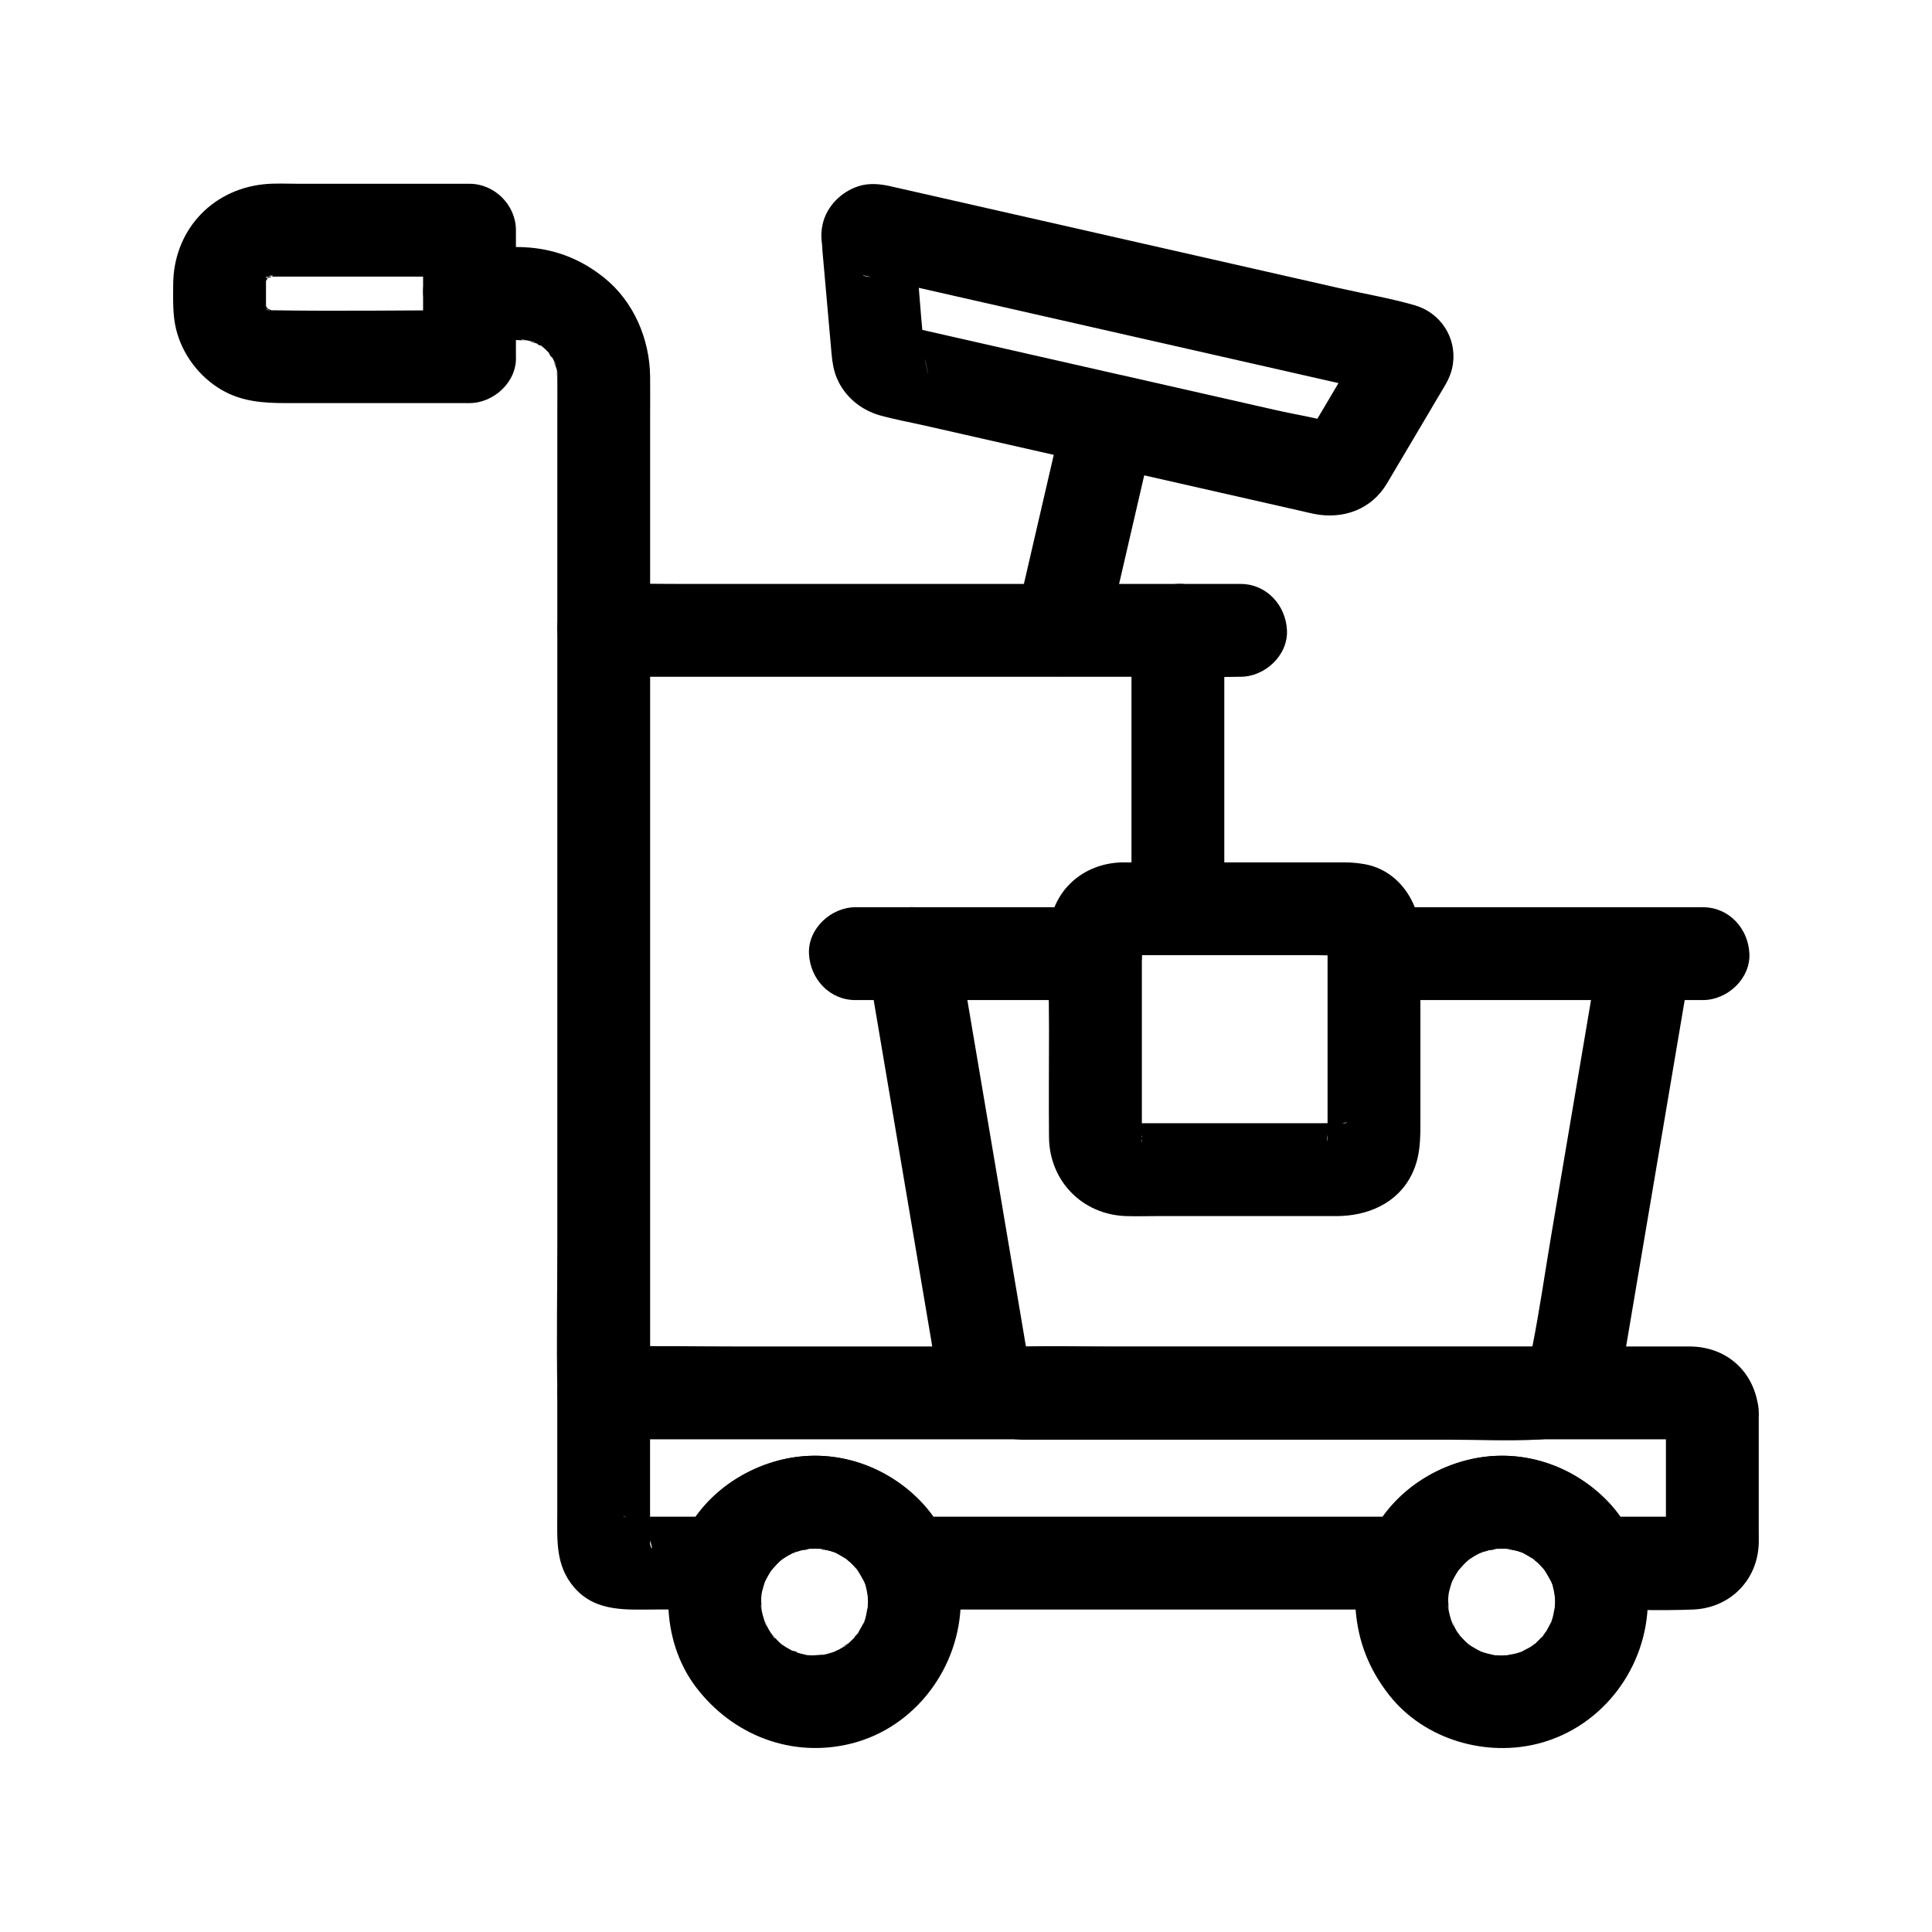
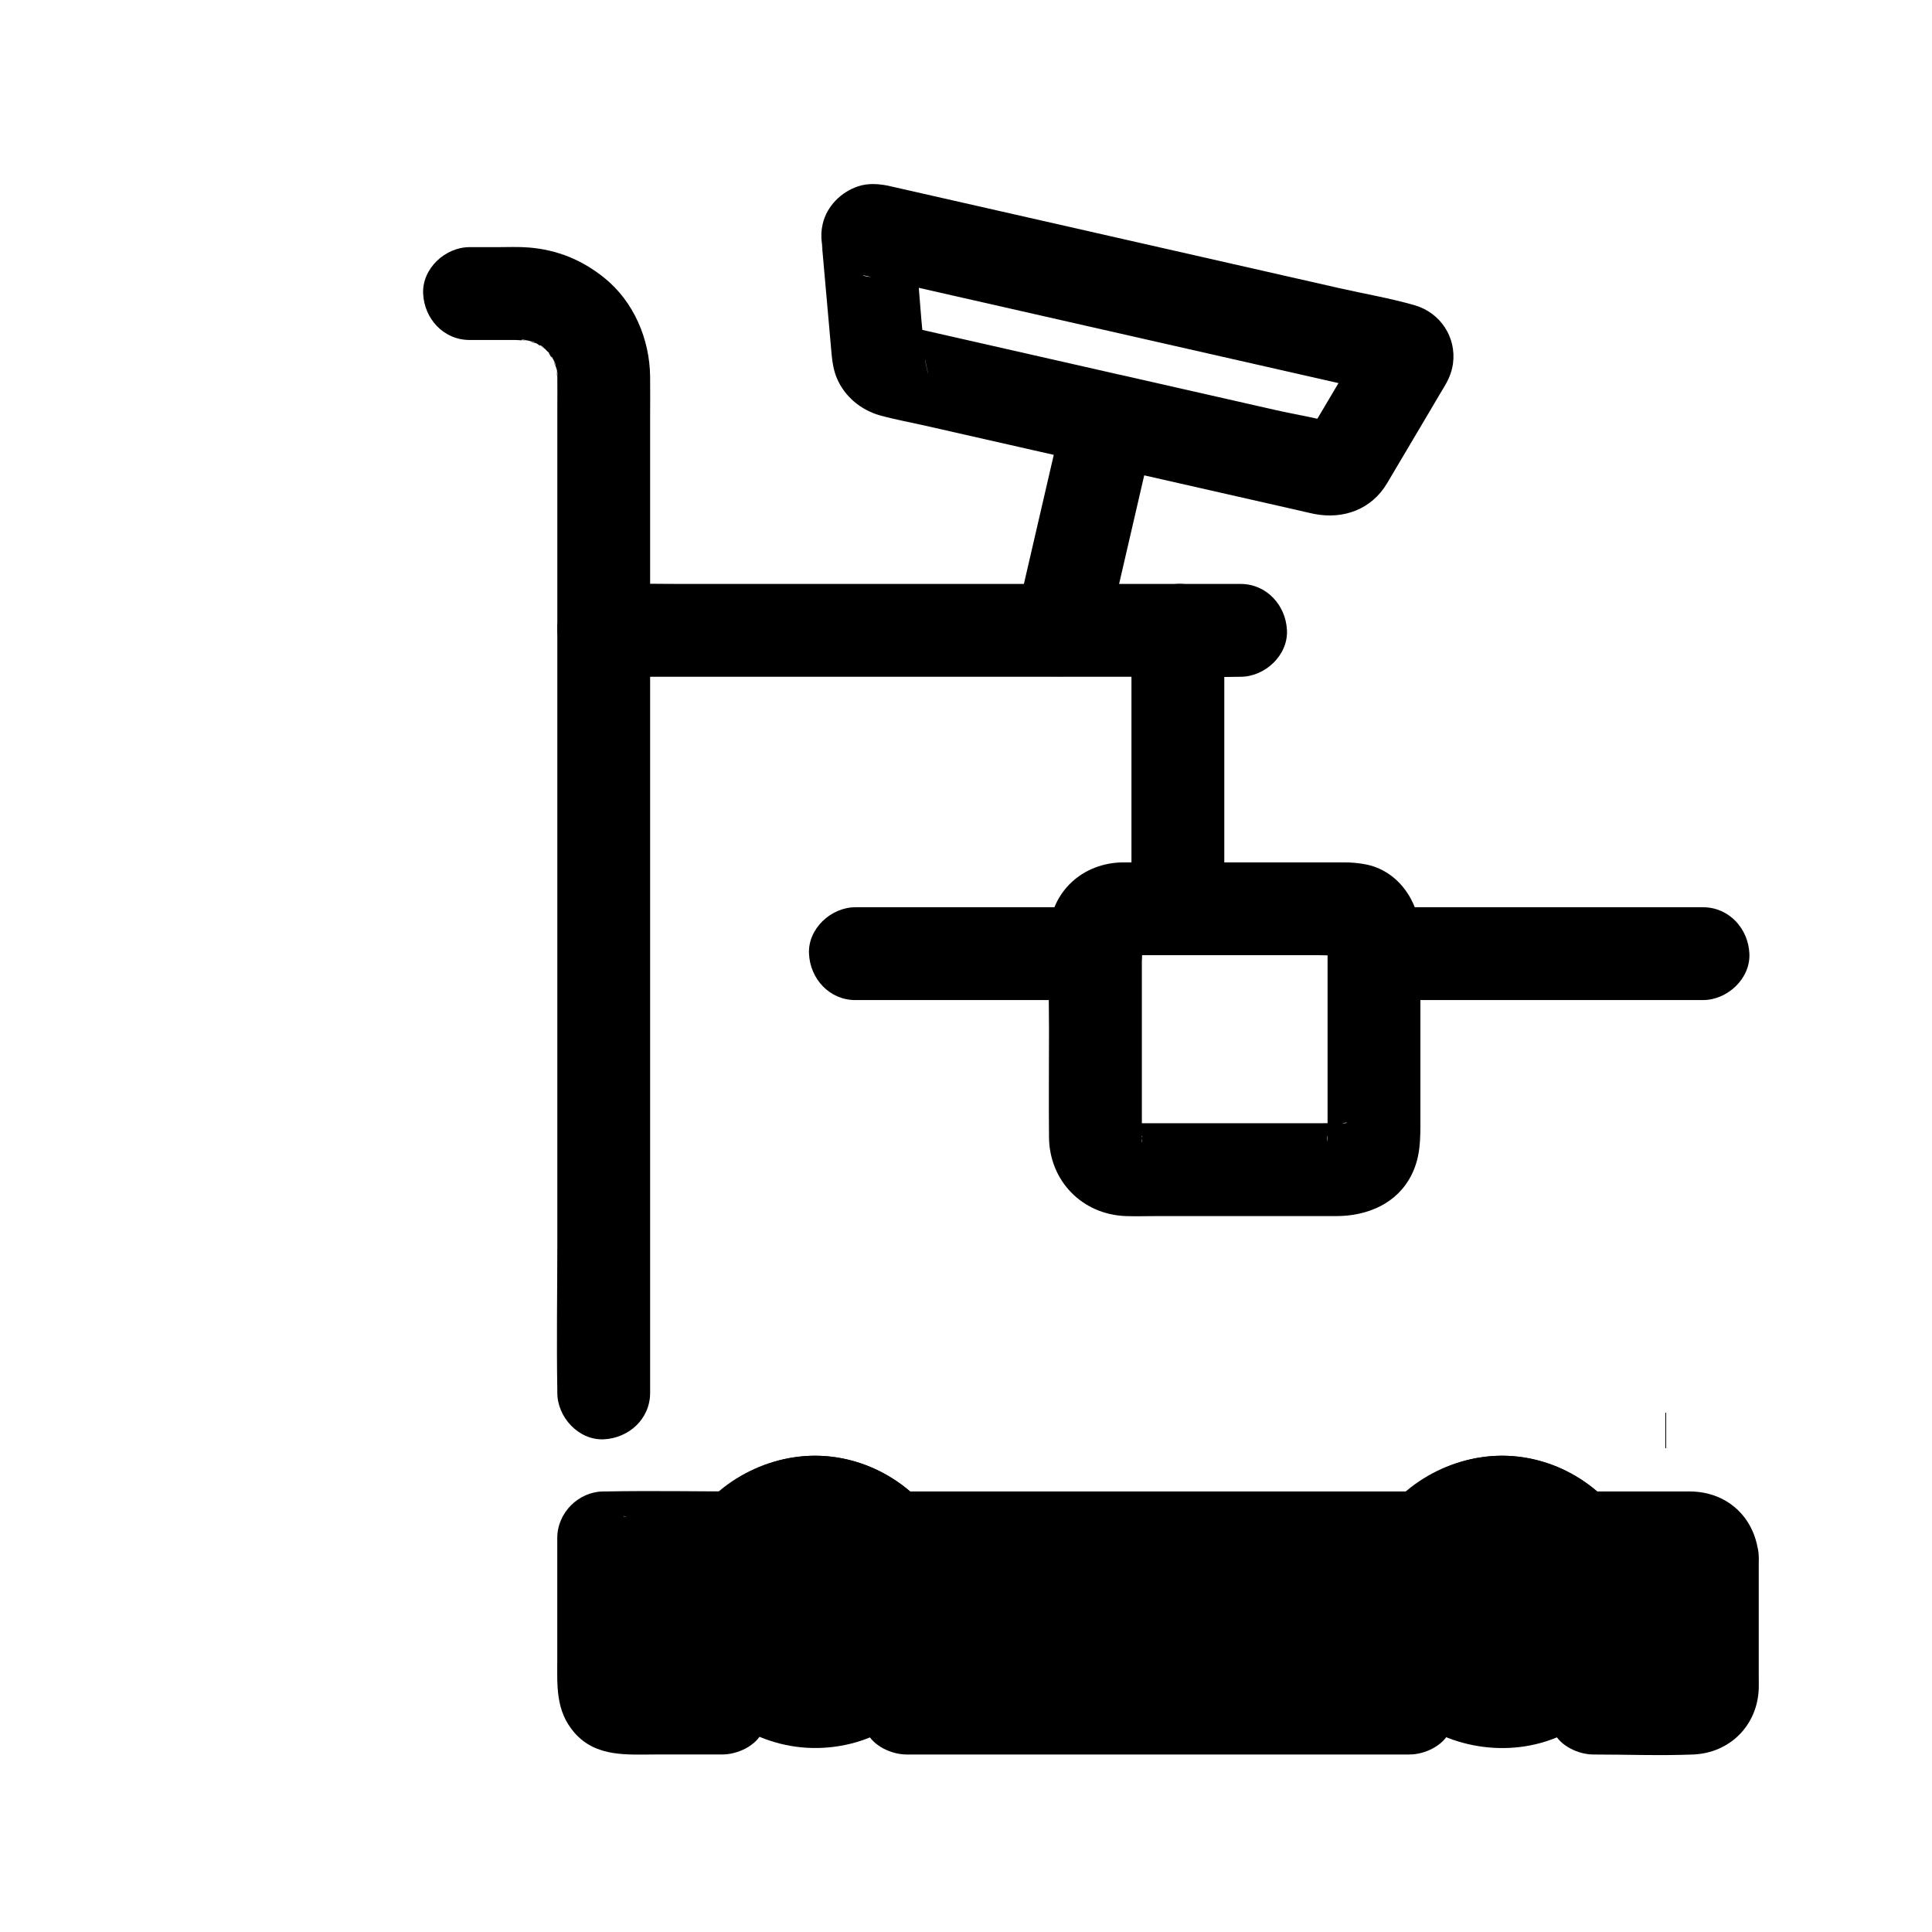
<svg xmlns="http://www.w3.org/2000/svg" fill="#000000" width="800px" height="800px" version="1.1" viewBox="144 144 512 512">
  <g>
    <path d="m436.97 314.32c3.769-16.289 7.535-32.574 11.305-48.863 0.531-2.305 1.066-4.609 1.598-6.91-5.043 2.863-10.086 5.727-15.129 8.59 11.488 2.609 22.98 5.215 34.469 7.824 6.473 1.469 12.945 2.938 19.418 4.41 1.195 0.273 2.391 0.578 3.598 0.816 7.781 1.547 15.258-1.195 19.352-8.105 3.621-6.109 7.238-12.219 10.859-18.328 1.43-2.414 2.832-4.844 4.289-7.242 1.172-1.926 2.027-3.918 2.328-6.172 0.938-6.969-3.352-13.477-10.137-15.441-6.516-1.883-13.344-3.027-19.957-4.531-14.629-3.32-29.262-6.641-43.891-9.965-15.5-3.519-31-7.035-46.504-10.555-9.246-2.098-18.496-4.199-27.742-6.297-0.527-0.121-1.051-0.258-1.582-0.359-2.606-0.492-5.184-0.668-7.746 0.16-4.574 1.477-8.402 5.285-9.484 10.035-0.379 1.66-0.445 3.234-0.219 4.906 0.559 4.168-0.176-0.43-0.121-0.996-0.004 0.047 0.012 0.098 0.012 0.148 0.004 0.289 0.051 0.586 0.078 0.875 0.621 6.988 1.238 13.977 1.859 20.969 0.254 2.887 0.496 5.777 0.766 8.664 0.207 2.188 0.535 4.238 1.398 6.289 2.059 4.875 6.387 8.449 11.484 9.859 4 1.105 8.141 1.848 12.188 2.766 14.086 3.199 28.176 6.394 42.262 9.594 1.008 0.227 2.012 0.457 3.019 0.684 6.262 1.422 13.609-1.91 15.129-8.59 1.426-6.254-1.879-13.605-8.59-15.129-12.727-2.887-25.453-5.777-38.176-8.668-6.066-1.375-12.129-2.754-18.195-4.129-0.324-0.074-0.785-0.273-1.117-0.254 0.879-0.055 2.531 1.344 3.113 1.973 1.168 1.262 1.234 2.254 1.621 4.023 2.824 12.996 0.535 3.16 0.543 2.457 0.004-0.262-0.051-0.527-0.07-0.789-0.223-3.148-0.559-6.293-0.836-9.434-0.742-8.383-1.133-16.887-2.426-25.211v6.539c-0.758 1.328-1.512 2.656-2.269 3.984-1.809 1.055-3.617 2.109-5.43 3.164-3.086 1.039-7.356-0.621-4.312 0.07 0.922 0.211 1.844 0.418 2.766 0.629 3.438 0.781 6.875 1.559 10.309 2.34 11.109 2.523 22.219 5.043 33.328 7.566 25.109 5.699 50.219 11.398 75.328 17.098 4.144 0.941 8.289 1.883 12.434 2.824 1.645 0.375 3.434 0.598 5.008 1.223-1.809-1.055-3.617-2.109-5.43-3.164-0.301-0.25-0.934-13.09-1.746-11.977-0.223 0.305-0.395 0.664-0.586 0.988-0.742 1.25-1.484 2.504-2.223 3.754-2.121 3.582-4.246 7.168-6.367 10.75-1.887 3.188-3.777 6.375-5.664 9.562-0.379 0.637-0.805 1.266-1.141 1.926 0.484-0.957 2.816-3.715 4.734-4.188 0.027-0.008 4.34 0.004 4.293-0.02-0.117-0.055-0.273-0.051-0.395-0.09-5.231-1.648-10.879-2.469-16.223-3.684-8.438-1.914-16.875-3.832-25.312-5.746-5.184-1.176-10.367-2.356-15.551-3.531-6.273-1.426-13.578 1.875-15.129 8.59-3.769 16.289-7.535 32.574-11.305 48.863-0.531 2.305-1.066 4.609-1.598 6.91-1.449 6.254 1.93 13.613 8.59 15.129 6.273 1.434 13.574-1.883 15.125-8.586z" />
-     <path d="m585.49 518.26v27.77 5.863c0 0.359-0.059 0.777 0 1.137-0.094-0.594 0.613-2.965 1.078-3.719 0.055-0.09 2.141-2.363 0.801-1.066 1.164-1.125 3.519-2.676 5.293-2.309-1.121-0.23-2.535 0-3.672 0h-8.293-14.398c3.539 2.031 7.082 4.062 10.621 6.094-5.914-13.473-20.438-22.262-35-22.242-14.57 0.02-29.074 8.746-35 22.242 3.539-2.031 7.082-4.062 10.621-6.094h-45.141-71.836-16.336c3.539 2.031 7.082 4.062 10.621 6.094-5.914-13.473-20.441-22.262-35-22.242-14.57 0.02-29.074 8.742-35 22.242 3.539-2.031 7.082-4.062 10.621-6.094h-13.426-9.266-2.566c-1.465 0-1.672-0.461 0.902 0.281 0.598 0.266 1.195 0.531 1.789 0.797 1.531 1.34 1.957 1.68 1.281 1.016-0.07-0.07-0.145-0.145-0.215-0.215 0.973 0.91 1.648 2.008 2.023 3.285 1.609 5.566 0.199 2.481 0.281 1.883 0.062-0.457 0-0.977 0-1.434v-6.422-19.23-12.766l-12.301 12.301h29.336 69.738 83.918 72.027 23.148 6.922c1.039 0 2.348 0.215 3.371 0 0.02-0.004 0.195 0.016 0.199 0 0.004-0.012-1.938-0.27-1.992-0.281-0.598-0.266-1.195-0.531-1.789-0.797-1.609-1.402-1.965-1.672-1.066-0.801-1.469-1.578-2.16-3.125-2.297-5.293 0.398 6.41 5.371 12.609 12.301 12.301 6.32-0.285 12.727-5.422 12.301-12.301-0.629-10.082-7.938-17.305-18.109-17.426-1.449-0.016-2.902 0-4.352 0h-19.199-68.316-84.707-74.574c-12.098 0-24.223-0.23-36.316 0-0.176 0.004-0.355 0-0.531 0-6.648 0-12.301 5.637-12.301 12.301v31.992c0 7.055-0.531 13.777 4.523 19.605 5.777 6.668 14.156 5.801 21.996 5.801h17.27c3.945 0 8.938-2.258 10.621-6.094 0.461-1.047 0.957-2.07 1.535-3.055 0.348-0.59 0.727-1.148 1.098-1.719 0.898-1.379-0.395 0.59-0.699 0.863 0.91-0.812 1.641-1.871 2.547-2.711 0.402-0.371 0.914-0.711 1.277-1.113-0.555 0.617-2.231 1.621-0.582 0.512 0.941-0.637 1.922-1.211 2.938-1.719 1.801-0.902 0.066 0.082-0.746 0.262 0.535-0.117 1.098-0.406 1.629-0.574 1.215-0.387 2.547-0.492 3.738-0.895-0.414 0.141-2.875 0.266-1.148 0.18 0.727-0.035 1.441-0.086 2.168-0.086 0.605 0 1.207 0.023 1.809 0.062 1.43 0.098 1.379 0.797-0.789-0.156 0.992 0.438 2.352 0.469 3.41 0.793 0.551 0.168 1.09 0.379 1.637 0.559 1.426 0.465-2.609-1.27-0.73-0.293 1.012 0.527 2.008 1.055 2.961 1.684 0.938 0.617 1.918 1.91-0.301-0.32 0.316 0.316 0.695 0.582 1.027 0.883 0.93 0.84 1.723 1.777 2.582 2.68 0.934 0.984-1.727-2.602-0.48-0.605 0.301 0.48 0.629 0.941 0.922 1.426 0.652 1.078 1.203 2.195 1.711 3.348 1.684 3.836 6.676 6.094 10.621 6.094h45.141 71.836 16.336c3.945 0 8.938-2.258 10.621-6.094 0.461-1.047 0.957-2.07 1.535-3.055 0.348-0.59 0.727-1.148 1.098-1.719 0.898-1.379-0.395 0.594-0.699 0.863 0.91-0.812 1.645-1.871 2.551-2.711 0.402-0.371 0.914-0.711 1.277-1.113-0.555 0.617-2.231 1.621-0.582 0.512 0.941-0.637 1.922-1.211 2.938-1.719 1.801-0.902 0.066 0.082-0.746 0.262 0.535-0.117 1.098-0.406 1.629-0.574 1.215-0.387 2.547-0.492 3.738-0.895-0.41 0.141-2.875 0.266-1.148 0.18 0.727-0.035 1.441-0.086 2.168-0.086 0.605 0 1.207 0.023 1.812 0.062 1.43 0.098 1.379 0.797-0.789-0.156 0.992 0.438 2.352 0.469 3.41 0.793 0.551 0.168 1.09 0.379 1.637 0.559 1.426 0.465-2.609-1.27-0.73-0.293 1.012 0.527 2.008 1.055 2.961 1.684 0.938 0.617 1.918 1.91-0.301-0.32 0.312 0.316 0.695 0.582 1.027 0.883 0.93 0.84 1.723 1.777 2.578 2.68 0.934 0.984-1.727-2.602-0.48-0.605 0.301 0.48 0.629 0.941 0.922 1.426 0.652 1.078 1.203 2.195 1.711 3.348 1.684 3.836 6.676 6.094 10.621 6.094 8.766 0 17.602 0.344 26.363 0 9.742-0.383 17.062-7.68 17.426-17.434 0.043-1.16 0-2.332 0-3.492v-17.566-13.785c0-6.434-5.656-12.598-12.301-12.301-6.66 0.297-12.297 5.402-12.297 12.297z" />
+     <path d="m585.49 518.26v27.77 5.863c0 0.359-0.059 0.777 0 1.137-0.094-0.594 0.613-2.965 1.078-3.719 0.055-0.09 2.141-2.363 0.801-1.066 1.164-1.125 3.519-2.676 5.293-2.309-1.121-0.23-2.535 0-3.672 0h-8.293-14.398c3.539 2.031 7.082 4.062 10.621 6.094-5.914-13.473-20.438-22.262-35-22.242-14.57 0.02-29.074 8.746-35 22.242 3.539-2.031 7.082-4.062 10.621-6.094h-45.141-71.836-16.336c3.539 2.031 7.082 4.062 10.621 6.094-5.914-13.473-20.441-22.262-35-22.242-14.57 0.02-29.074 8.742-35 22.242 3.539-2.031 7.082-4.062 10.621-6.094h-13.426-9.266-2.566c-1.465 0-1.672-0.461 0.902 0.281 0.598 0.266 1.195 0.531 1.789 0.797 1.531 1.34 1.957 1.68 1.281 1.016-0.07-0.07-0.145-0.145-0.215-0.215 0.973 0.91 1.648 2.008 2.023 3.285 1.609 5.566 0.199 2.481 0.281 1.883 0.062-0.457 0-0.977 0-1.434l-12.301 12.301h29.336 69.738 83.918 72.027 23.148 6.922c1.039 0 2.348 0.215 3.371 0 0.02-0.004 0.195 0.016 0.199 0 0.004-0.012-1.938-0.27-1.992-0.281-0.598-0.266-1.195-0.531-1.789-0.797-1.609-1.402-1.965-1.672-1.066-0.801-1.469-1.578-2.16-3.125-2.297-5.293 0.398 6.41 5.371 12.609 12.301 12.301 6.32-0.285 12.727-5.422 12.301-12.301-0.629-10.082-7.938-17.305-18.109-17.426-1.449-0.016-2.902 0-4.352 0h-19.199-68.316-84.707-74.574c-12.098 0-24.223-0.23-36.316 0-0.176 0.004-0.355 0-0.531 0-6.648 0-12.301 5.637-12.301 12.301v31.992c0 7.055-0.531 13.777 4.523 19.605 5.777 6.668 14.156 5.801 21.996 5.801h17.27c3.945 0 8.938-2.258 10.621-6.094 0.461-1.047 0.957-2.07 1.535-3.055 0.348-0.59 0.727-1.148 1.098-1.719 0.898-1.379-0.395 0.59-0.699 0.863 0.91-0.812 1.641-1.871 2.547-2.711 0.402-0.371 0.914-0.711 1.277-1.113-0.555 0.617-2.231 1.621-0.582 0.512 0.941-0.637 1.922-1.211 2.938-1.719 1.801-0.902 0.066 0.082-0.746 0.262 0.535-0.117 1.098-0.406 1.629-0.574 1.215-0.387 2.547-0.492 3.738-0.895-0.414 0.141-2.875 0.266-1.148 0.18 0.727-0.035 1.441-0.086 2.168-0.086 0.605 0 1.207 0.023 1.809 0.062 1.43 0.098 1.379 0.797-0.789-0.156 0.992 0.438 2.352 0.469 3.41 0.793 0.551 0.168 1.09 0.379 1.637 0.559 1.426 0.465-2.609-1.27-0.73-0.293 1.012 0.527 2.008 1.055 2.961 1.684 0.938 0.617 1.918 1.91-0.301-0.32 0.316 0.316 0.695 0.582 1.027 0.883 0.93 0.84 1.723 1.777 2.582 2.68 0.934 0.984-1.727-2.602-0.48-0.605 0.301 0.48 0.629 0.941 0.922 1.426 0.652 1.078 1.203 2.195 1.711 3.348 1.684 3.836 6.676 6.094 10.621 6.094h45.141 71.836 16.336c3.945 0 8.938-2.258 10.621-6.094 0.461-1.047 0.957-2.07 1.535-3.055 0.348-0.59 0.727-1.148 1.098-1.719 0.898-1.379-0.395 0.594-0.699 0.863 0.91-0.812 1.645-1.871 2.551-2.711 0.402-0.371 0.914-0.711 1.277-1.113-0.555 0.617-2.231 1.621-0.582 0.512 0.941-0.637 1.922-1.211 2.938-1.719 1.801-0.902 0.066 0.082-0.746 0.262 0.535-0.117 1.098-0.406 1.629-0.574 1.215-0.387 2.547-0.492 3.738-0.895-0.41 0.141-2.875 0.266-1.148 0.18 0.727-0.035 1.441-0.086 2.168-0.086 0.605 0 1.207 0.023 1.812 0.062 1.43 0.098 1.379 0.797-0.789-0.156 0.992 0.438 2.352 0.469 3.41 0.793 0.551 0.168 1.09 0.379 1.637 0.559 1.426 0.465-2.609-1.27-0.73-0.293 1.012 0.527 2.008 1.055 2.961 1.684 0.938 0.617 1.918 1.91-0.301-0.32 0.312 0.316 0.695 0.582 1.027 0.883 0.93 0.84 1.723 1.777 2.578 2.68 0.934 0.984-1.727-2.602-0.48-0.605 0.301 0.48 0.629 0.941 0.922 1.426 0.652 1.078 1.203 2.195 1.711 3.348 1.684 3.836 6.676 6.094 10.621 6.094 8.766 0 17.602 0.344 26.363 0 9.742-0.383 17.062-7.68 17.426-17.434 0.043-1.16 0-2.332 0-3.492v-17.566-13.785c0-6.434-5.656-12.598-12.301-12.301-6.66 0.297-12.297 5.402-12.297 12.297z" />
    <path d="m374.01 568.54c-0.008 0.691-0.062 1.379-0.078 2.066-0.043 1.984 0.133-1.051 0.203-1.246-0.406 1.109-0.469 2.43-0.816 3.578-0.16 0.527-0.352 1.039-0.523 1.562-0.73 2.227 1.195-2.152 0.348-0.828-0.691 1.074-1.27 2.281-1.926 3.383-0.578 0.969-1.609 1.402 0.586-0.664-0.383 0.359-0.695 0.836-1.051 1.227-0.801 0.883-1.672 1.664-2.551 2.461-0.816 0.746-1.215 0.277 0.965-0.73-0.555 0.254-1.09 0.758-1.613 1.082-0.367 0.227-0.742 0.445-1.121 0.656-0.418 0.23-3.035 1.352-0.875 0.52 2.113-0.812 0.004-0.027-0.363 0.098-0.625 0.215-1.258 0.406-1.898 0.574-0.43 0.113-0.863 0.215-1.297 0.305-0.219 0.043-0.438 0.086-0.66 0.129-1.305 0.215-0.883 0.16 1.262-0.152-1.086-0.125-2.32 0.16-3.43 0.133-0.449-0.012-0.902-0.059-1.352-0.07-2.191-0.047 3.262 0.652-0.027-0.02-1.066-0.219-2.121-0.504-3.152-0.852-0.367-0.125-0.824-0.359-1.215-0.445 2.996 0.645 1.758 0.777 0.594 0.18-0.949-0.484-1.867-1.027-2.746-1.625-0.336-0.227-0.684-0.535-1.039-0.738 3.117 1.773 0.949 0.715 0.066-0.125-0.75-0.715-1.375-1.668-2.16-2.324 1.879 1.566 1.367 1.895 0.762 0.977-0.352-0.535-0.719-1.051-1.051-1.598-0.547-0.898-0.922-1.961-1.492-2.832 1.617 2.461 0.742 2 0.402 0.84-0.215-0.73-0.477-1.441-0.664-2.18-0.137-0.531-0.254-1.066-0.359-1.605-0.262-1.359 0.355-1.707 0.102 0.969 0.109-1.148-0.16-2.449-0.121-3.613 0.008-0.23 0.344-3.137 0.023-1.043-0.32 2.094 0.203-0.754 0.254-0.969 0.203-0.852 0.5-1.664 0.73-2.504 0.656-2.375-1.141 2.066-0.055 0.078 0.547-1.004 1.055-2.004 1.684-2.961 0.125-0.188 0.254-0.375 0.379-0.562 0.746-1.031 0.516-0.746-0.699 0.863 0.301-0.223 0.648-0.77 0.883-1.027 0.758-0.844 1.582-1.602 2.422-2.359 1.848-1.668-2.461 1.582-0.344 0.266 0.578-0.359 1.129-0.754 1.719-1.098 0.59-0.348 1.207-0.637 1.805-0.965 1.023-0.559 1.164 0.102-1.051 0.414 1.078-0.152 2.223-0.781 3.305-1.051 0.629-0.156 1.477-0.172 2.066-0.422-2.113 0.891-2.367 0.223-1.148 0.18 1.457-0.047 2.883-0.078 4.34 0 2.629 0.141-3-0.617-0.453-0.059 0.688 0.152 1.367 0.289 2.047 0.477 0.672 0.184 1.32 0.426 1.98 0.629 2.141 0.664-2.508-1.316-0.406-0.172 1.207 0.66 2.359 1.332 3.523 2.062 2.031 1.273-1.797-1.57-0.605-0.484 0.586 0.531 1.191 1.035 1.75 1.598 0.32 0.32 0.629 0.648 0.934 0.98 2.211 2.445-0.973-1.594 0.184 0.164 0.754 1.148 1.41 2.32 2.066 3.523 0.844 1.551-0.473-0.91-0.352-0.891 0.348 0.055 0.941 2.945 1.027 3.316 0.09 0.371 0.176 1.5 0.352 1.723-0.215-1.809-0.258-2.012-0.125-0.613 0.039 0.609 0.059 1.211 0.059 1.816 0.109 6.43 5.578 12.602 12.301 12.301 6.57-0.293 12.418-5.406 12.301-12.301-0.289-17.172-11.512-32.473-28.125-37.277-16.309-4.715-33.148 2.191-42.805 15.715-9.078 12.715-8.68 31.691 0.734 44.105 9.656 12.738 25.352 18.902 41.094 14.996 17.059-4.231 28.875-20.195 29.098-37.539 0.082-6.438-5.715-12.594-12.301-12.301-6.731 0.305-12.207 5.406-12.297 12.301z" />
    <path d="m556.09 568.54c-0.008 0.68-0.062 1.355-0.078 2.035-0.039 1.973 0.152-1.094 0.211-1.277-0.375 1.117-0.449 2.383-0.793 3.527-0.156 0.52-0.344 1.027-0.508 1.543-0.707 2.219 1.191-2.199 0.371-0.855-0.664 1.09-1.16 2.273-1.871 3.348-0.289 0.438-0.652 0.852-0.914 1.305 1.574-2.723 1.277-1.535 0.516-0.766-0.82 0.832-1.633 1.648-2.481 2.453-0.684 0.648-1.578 0.766 1.004-0.727-0.543 0.312-1.039 0.75-1.57 1.09-0.992 0.637-2.082 1.086-3.082 1.695-1.344 0.816 3.074-1.078 0.855-0.371-0.621 0.199-1.227 0.422-1.855 0.602-1.043 0.297-2.199 0.359-3.215 0.699 0.184-0.062 3.25-0.25 1.277-0.211-0.68 0.016-1.355 0.078-2.035 0.078-0.461 0-0.922-0.012-1.383-0.035-3.398-0.176 1.996 0.527-0.102 0.047-1.086-0.246-2.164-0.461-3.231-0.801-0.418-0.133-0.828-0.293-1.246-0.43-2.328-0.754 2.668 1.387 0.535 0.207-0.949-0.527-1.906-1.008-2.82-1.605-0.301-0.199-0.719-0.578-1.066-0.734 1.621 1.285 1.945 1.527 0.965 0.73-0.328-0.277-0.652-0.562-0.965-0.855-0.793-0.734-1.492-1.539-2.223-2.332-1.289-1.402 0.668 0.809 0.73 0.965-0.203-0.535-0.777-1.117-1.082-1.613-0.551-0.887-0.93-2.031-1.539-2.863 1.531 2.098 0.828 2.078 0.375 0.812-0.262-0.727-0.488-1.461-0.684-2.211-0.141-0.539-0.262-1.082-0.367-1.629-0.27-1.375 0.359-1.695 0.09 0.934 0.117-1.152-0.164-2.484-0.125-3.656 0.008-0.23 0.344-3.137 0.023-1.043-0.32 2.094 0.203-0.754 0.254-0.969 0.203-0.852 0.5-1.664 0.73-2.504 0.656-2.375-1.141 2.062-0.055 0.078 0.547-1.004 1.055-2.004 1.688-2.961 0.125-0.188 0.254-0.375 0.379-0.562 0.746-1.031 0.516-0.746-0.699 0.863 0.301-0.223 0.652-0.77 0.883-1.027 0.758-0.844 1.586-1.602 2.422-2.359 1.848-1.668-2.461 1.582-0.344 0.266 0.578-0.359 1.133-0.754 1.719-1.098 0.59-0.348 1.207-0.637 1.805-0.965 1.023-0.559 1.164 0.102-1.051 0.414 1.078-0.152 2.223-0.781 3.301-1.051 0.629-0.156 1.477-0.172 2.066-0.422-2.117 0.891-2.367 0.223-1.148 0.18 1.457-0.047 2.883-0.078 4.34 0 2.629 0.141-3-0.617-0.453-0.059 0.688 0.152 1.367 0.289 2.047 0.477 0.672 0.184 1.32 0.426 1.98 0.629 2.141 0.664-2.508-1.316-0.406-0.172 1.207 0.66 2.359 1.332 3.523 2.062 2.031 1.273-1.797-1.57-0.605-0.484 0.586 0.535 1.191 1.035 1.75 1.598 0.316 0.32 0.629 0.648 0.934 0.98 2.211 2.445-0.973-1.594 0.184 0.164 0.754 1.148 1.41 2.32 2.066 3.523 0.844 1.551-0.473-0.91-0.352-0.891 0.348 0.055 0.941 2.945 1.027 3.316 0.09 0.371 0.176 1.5 0.352 1.723-0.215-1.809-0.258-2.012-0.125-0.613 0.047 0.602 0.07 1.203 0.07 1.809 0.109 6.43 5.578 12.602 12.301 12.301 6.57-0.293 12.418-5.406 12.301-12.301-0.289-17.172-11.512-32.477-28.121-37.277-16.309-4.715-33.148 2.191-42.805 15.715-4.707 6.594-7.133 15.574-6.508 23.633 0.66 8.551 3.641 15.957 8.938 22.668 9.254 11.723 25.668 16.527 39.938 12.664 16.781-4.543 28.34-20.168 28.559-37.398 0.082-6.438-5.715-12.594-12.301-12.301-6.734 0.301-12.215 5.402-12.301 12.297z" />
    <path d="m316.29 513.13v-33.273-76.992-86.254-61.734c0-3.688 0.043-7.375 0-11.062-0.113-9.941-4.32-19.879-12.152-26.188-5.879-4.738-12.445-7.422-19.992-8.035-2.773-0.227-5.598-0.094-8.379-0.094h-7.328c-6.434 0-12.598 5.656-12.301 12.301 0.297 6.664 5.406 12.301 12.301 12.301h7.816 4.25c1.113 0 2.594 0.258 3.644 0.094-2.297 0.363-2.484-0.406-0.973-0.102 0.535 0.109 1.066 0.23 1.594 0.379 0.586 0.164 1.25 0.523 1.848 0.609-2.555-0.371-2.07-1.016-0.883-0.332 0.977 0.562 1.984 1.352 2.992 1.82-2.453-1.137-1.668-1.438-0.762-0.531 0.523 0.523 1.078 1.008 1.582 1.555 0.98 1.066 0.801 1.973-0.32-0.523 0.152 0.344 0.504 0.723 0.715 1.051 0.344 0.539 0.664 1.09 0.957 1.656 0.723 1.387 0.152 1.977-0.188-0.598 0.133 1.02 0.703 2.098 0.926 3.117 0.27 1.25-0.129 2.648-0.035-0.648-0.02 0.66 0.086 1.363 0.094 2.027 0.039 2.93 0 5.863 0 8.793v58.027 84.59 77.957c0 13.168-0.234 26.359 0 39.523 0.004 0.188 0 0.379 0 0.57 0 6.434 5.656 12.598 12.301 12.301 6.656-0.305 12.293-5.41 12.293-12.305z" />
-     <path d="m268.43 226.22c-17.488 0-35 0.297-52.484 0h-0.191c-0.121-0.004-0.215-0.004-0.363-0.008-1.816-0.059-0.57-0.73 0.961 0.188-0.199-0.121-0.969-0.258-1.262-0.312-2.184-0.426 1.992 1.262 0.855 0.414-0.391-0.293-0.945-0.547-1.379-0.781-0.773-0.543-0.699-0.473 0.23 0.215 0.898 0.719 0.996 0.77 0.285 0.145-0.125-0.148-0.645-0.785-0.871-0.91 1.832 1.035 1.332 2.137 0.617 0.711-0.211-0.422-0.469-1.035-0.758-1.395 1.559 1.949 0.785 2.262 0.555 1.141-0.09-0.438-0.477-2.566-0.191-0.277 0.293 2.324 0.066 0.074 0.059-0.359-0.008-0.336 0-0.672 0-1.008v-4.25c0-0.387-0.008-0.77 0-1.156 0.008-0.348 0.039-0.707 0.043-1.055 0.008-1.277-0.703 3.285 0.008 0.684 0.398-1.469 0.969-0.914-0.469 0.828 0.227-0.277 0.398-0.797 0.59-1.125 0.199-0.34 1.406-2.148 0.117-0.309-1.242 1.773-0.004 0.184 0.297-0.16 0.742-0.844 1.238-0.211-1.035 0.719 0.426-0.172 0.945-0.578 1.336-0.844 1.359-0.918 1.16 0.359-0.906 0.32 0.414 0.008 1.555-0.332 1.875-0.516-1.621 0.934-2.688 0.195-1.297 0.199 0.098 0 0.465-0.012 0.691-0.016h0.199c0.414-0.008 0.828 0 1.242 0h5.098 16.609 29.535l-12.301-12.301v33.523c0 6.434 5.656 12.598 12.301 12.301 6.664-0.297 12.301-5.406 12.301-12.301v-33.523c0-6.648-5.637-12.301-12.301-12.301h-27.086-18.191c-3.117 0-6.316-0.195-9.422 0.148-13.973 1.547-23.832 12.605-23.832 26.691 0 3.914-0.168 7.84 0.77 11.688 1.625 6.66 6.113 12.605 12.023 16.07 5.43 3.18 11.234 3.527 17.266 3.527h16.516 31.957c6.434 0 12.598-5.656 12.301-12.301-0.297-6.672-5.402-12.305-12.297-12.305z" />
    <path d="m443.85 311.04v64.648 9.145c0 6.434 5.656 12.598 12.301 12.301 6.664-0.297 12.301-5.406 12.301-12.301v-64.648-9.145c0-6.434-5.656-12.598-12.301-12.301-6.664 0.301-12.301 5.406-12.301 12.301z" />
    <path d="m472.76 298.75h-16.773-40.285-48.746-42.156c-6.832 0-13.688-0.172-20.516 0-0.098 0.004-0.195 0-0.293 0-6.434 0-12.598 5.656-12.301 12.301 0.297 6.664 5.406 12.301 12.301 12.301h16.773 40.285 48.746 42.156c6.832 0 13.688 0.172 20.516 0 0.098-0.004 0.195 0 0.293 0 6.434 0 12.598-5.656 12.301-12.301-0.301-6.668-5.406-12.301-12.301-12.301z" />
-     <path d="m568.27 393.46c-1.527 9.031-3.055 18.062-4.582 27.094-2.871 16.973-5.742 33.941-8.613 50.914-1.645 9.715-3.031 19.516-4.938 29.184-0.07 0.355-0.145 0.707-0.238 1.055-0.734 2.691 1.074-1.918 0.102-0.227-0.223 0.391-0.938 1.273 0.234-0.184 1.375-1.715-0.066-0.078-0.305 0.195-1.309 1.484 2.141-1.418 0.441-0.398-1.566 0.941 2.863-0.629 0.266-0.125-2.602 0.504 2.356 0.062 0.293-0.039-0.684-0.035-1.379 0-2.066 0h-12.676-46.57-50.23c-8.078 0-16.266-0.387-24.336 0-0.129 0.008-0.055-0.051-0.359-0.012-1.402 0.18 1.891 0.191 1.613 0.273-0.242 0.07-1.102-0.273-1.27-0.309-1.934-0.379 2.254 1.219 0.582 0.211-0.398-0.238-1.23-0.926 0.188 0.242 1.652 1.363 0.172 0.023-0.199-0.293-1.508-1.293 1.453 2.125 0.383 0.441-1.074-1.691 0.785 2.723 0.105 0.227-0.098-0.352-0.172-0.711-0.242-1.07-0.188-0.953-0.324-1.922-0.488-2.879-0.871-5.152-1.742-10.305-2.613-15.457-2.809-16.605-5.617-33.215-8.426-49.82-2.09-12.359-4.18-24.715-6.273-37.074-0.109-0.648-0.219-1.293-0.328-1.941-1.074-6.363-9.254-10.492-15.129-8.59-6.867 2.223-9.742 8.312-8.59 15.129 1.574 9.316 3.152 18.633 4.727 27.953 2.922 17.262 5.84 34.523 8.762 51.785 1.117 6.602 2.234 13.199 3.348 19.801 0.469 2.777 0.777 5.644 1.445 8.383 2.539 10.398 12.293 17.34 22.742 17.598 0.57 0.016 1.141 0 1.711 0h12.426 47.203 51c8.051 0 16.219 0.41 24.262-0.02 11.652-0.621 20.648-8.98 22.566-20.324 0.828-4.891 1.656-9.781 2.481-14.672 2.836-16.77 5.672-33.543 8.512-50.312 2.152-12.727 4.305-25.453 6.457-38.176 0.113-0.672 0.227-1.34 0.34-2.012 0.566-3.348 0.535-6.445-1.238-9.477-1.492-2.551-4.418-4.984-7.352-5.652-5.945-1.367-13.977 1.797-15.125 8.578z" />
    <path d="m495.82 391.28v52.176c0 0.809-0.023 1.625 0 2.434 0.008 0.23-0.059 0.484-0.027 0.711-0.289-1.992 0.449-2.644 0.055-1.391 0.25-0.594 0.5-1.191 0.754-1.785-0.492 0.797-0.395 0.73 0.289-0.207 1.625-1.746-0.156-0.141-0.277 0.125 0.07-0.16 2.574-1.805 0.953-0.887 0.16-0.09 3-1 1.176-0.578 3.195-0.738 2.312-0.176 1.332-0.207-2.164-0.07-4.344 0-6.508 0h-32.672-13.863c-1.289 0-2.578 0.008-3.867 0-0.246 0-0.492-0.008-0.738 0-0.137 0.004-0.285-0.023-0.418-0.012-1.582 0.113 3.25 0.723 1.059 0.043 0.594 0.25 1.191 0.5 1.785 0.754-1.074-0.648-0.758-0.352 0.953 0.887-0.074-0.133-0.844-0.859-0.871-0.871 0.156 0.066 1.809 2.578 0.887 0.953 1.496 2.625 0.777 2.141 0.574 1.176 0.547 2.594 0.164 2.543 0.207 1.336 0.008-0.188 0.004-0.375 0-0.562-0.012-1.176 0-2.356 0-3.531v-13.836-32.074c0-1.281 0.055-2.574 0-3.852-0.004-0.102 0.078-0.691 0-0.754-0.047-0.039-0.285 1.785-0.309 1.918 0.402-2.242-1.172 2.215-0.43 0.898 0.5-0.805 0.176-0.379-0.977 1.27-0.512 0.379-1.023 0.758-1.535 1.137 1.938-1.191-2.465 0.793-0.945 0.352 1.148-0.336-0.82 0.402-1.66 0.23 0.039 0.008 0.086-0.004 0.125 0 0.297 0.035 0.625 0 0.926 0h4.019 31.504 15.746c2.727 0 5.57 0.23 8.289 0 0.785-0.066 1.668 0.512-1.645-0.309 0.996 0.246 1.336 0.734-1.164-0.594 1.633 0.867-0.887-0.695-1.004-0.812-2.023-2.023-1.27-1.895-0.812-1.004-0.25-0.594-0.5-1.188-0.754-1.781 0.297 1.27 0.246 0.82-0.156-1.352 0.324 6.414 5.426 12.609 12.301 12.301 6.387-0.285 12.648-5.418 12.301-12.301-0.43-8.523-5.977-16.723-14.812-18.27-1.824-0.32-3.547-0.473-5.363-0.473h-11.812-35.672c-3.68 0-7.359-0.02-11.039 0-10.824 0.055-19.332 7.797-19.727 18.766-0.305 8.508 0 17.078 0 25.59 0 9.492-0.09 18.992 0 28.484 0.109 11.594 8.816 20.5 20.387 20.898 2.656 0.09 5.328 0 7.988 0h35.172 12.59c8.191 0 16.156-3.281 19.977-11 2.375-4.797 2.309-9.488 2.309-14.586v-15.746-31.699-1.961c0-6.434-5.656-12.598-12.301-12.301-6.66 0.297-12.297 5.402-12.297 12.297z" />
    <path d="m370.69 409.03h55.621 7.988c6.434 0 12.598-5.656 12.301-12.301-0.297-6.664-5.406-12.301-12.301-12.301h-55.621-7.988c-6.434 0-12.598 5.656-12.301 12.301 0.301 6.664 5.406 12.301 12.301 12.301z" />
    <path d="m508.12 409.03h29.328 47.062 10.797c6.434 0 12.598-5.656 12.301-12.301-0.297-6.664-5.406-12.301-12.301-12.301h-29.328-47.062-10.797c-6.434 0-12.598 5.656-12.301 12.301 0.297 6.664 5.402 12.301 12.301 12.301z" />
  </g>
</svg>